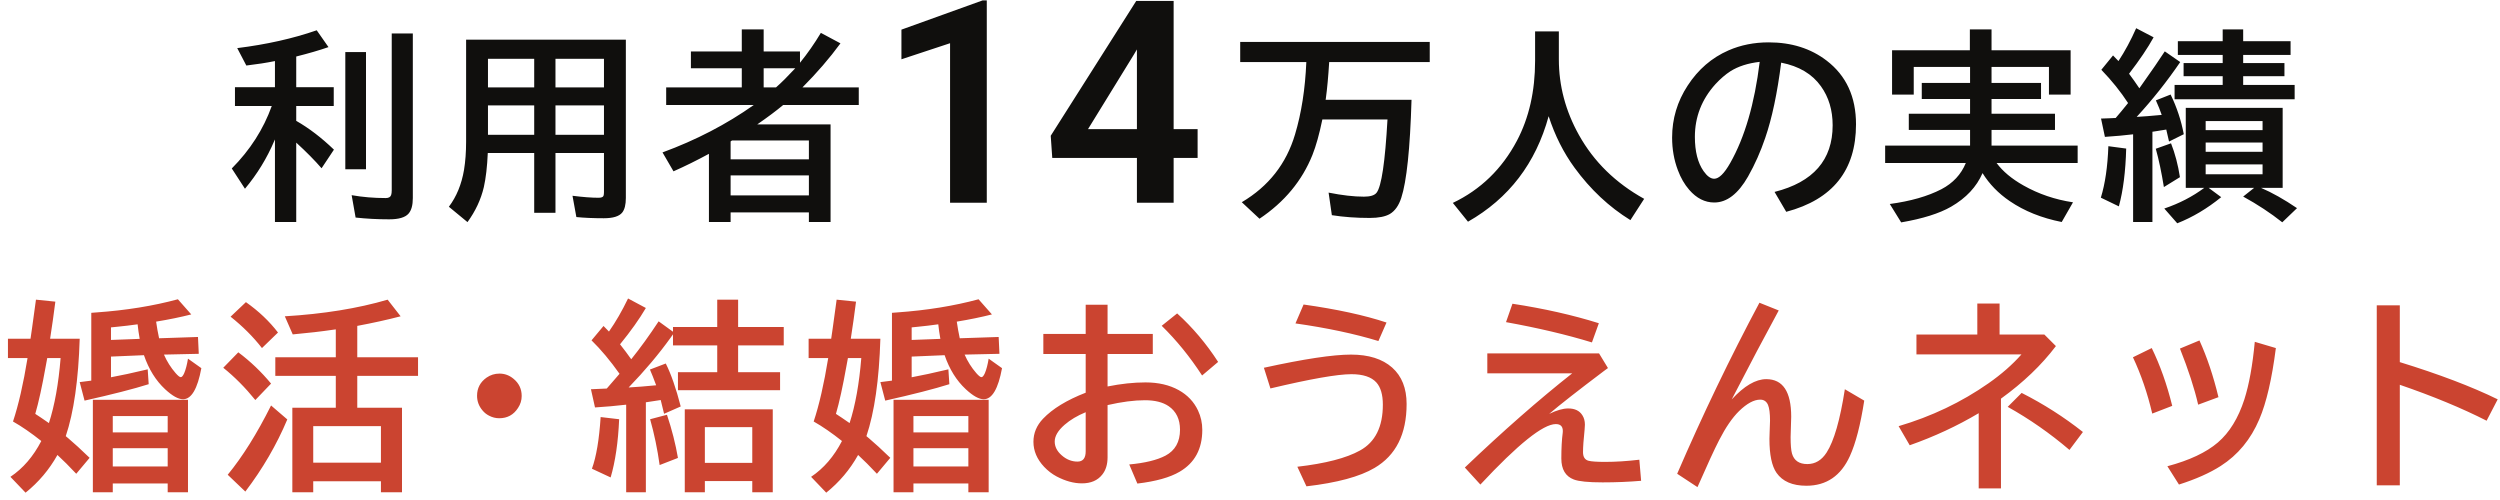
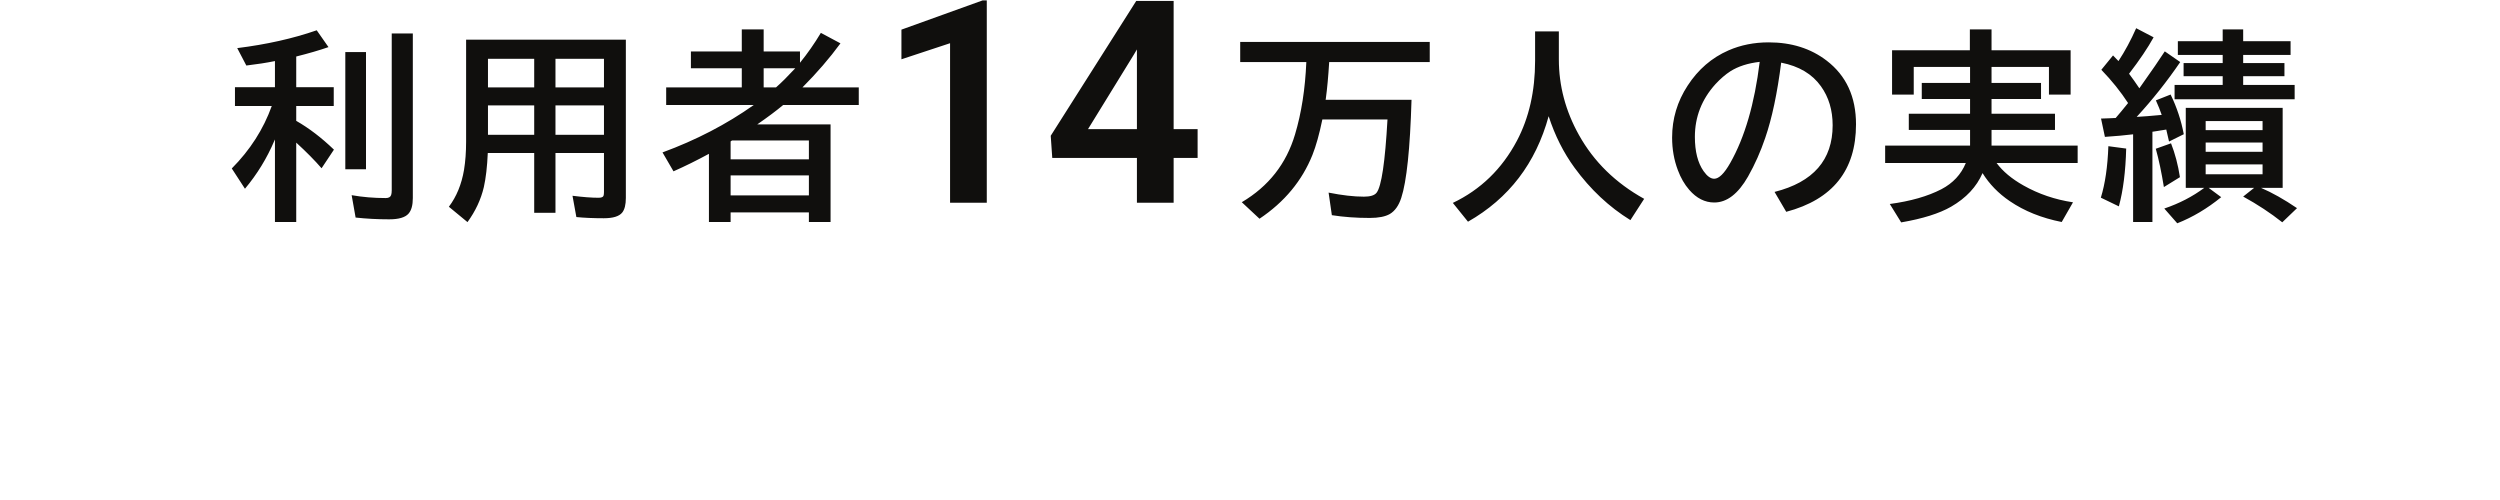
<svg xmlns="http://www.w3.org/2000/svg" width="185" height="37" viewBox="0 0 185 37" fill="none">
-   <path d="M20.346 10.32C20.336 10.344 20.322 10.376 20.302 10.415C19.755 11.704 19.03 12.888 18.127 13.967L17.152 12.466C18.51 11.099 19.496 9.558 20.111 7.844H17.387V6.453H20.346V4.519C19.721 4.646 19.015 4.756 18.229 4.849L17.555 3.56C19.718 3.291 21.679 2.852 23.437 2.241L24.308 3.486C23.63 3.721 22.834 3.953 21.921 4.182V6.453H24.697V7.844H21.921V8.943C22.863 9.48 23.793 10.19 24.711 11.074L23.796 12.451C23.293 11.87 22.668 11.238 21.921 10.554V16.428H20.346V10.32ZM25.553 3.853H27.084V12.524H25.553V3.853ZM28.988 2.476H30.549V14.656C30.549 15.183 30.444 15.566 30.234 15.806C29.989 16.089 29.511 16.23 28.798 16.23C27.934 16.23 27.106 16.186 26.315 16.099L26.022 14.443C26.828 14.585 27.67 14.656 28.549 14.656C28.764 14.656 28.896 14.58 28.945 14.429C28.974 14.346 28.988 14.231 28.988 14.085V2.476ZM46.313 2.937V14.648C46.313 15.146 46.222 15.508 46.042 15.732C45.817 16.011 45.363 16.15 44.68 16.15C43.918 16.15 43.242 16.121 42.651 16.062L42.365 14.487C43.142 14.585 43.784 14.634 44.291 14.634C44.496 14.634 44.618 14.587 44.658 14.495C44.682 14.431 44.694 14.338 44.694 14.216V11.323H41.105V15.747H39.531V11.323H36.096C36.052 12.339 35.954 13.181 35.803 13.85C35.588 14.763 35.185 15.625 34.594 16.436L33.217 15.3C33.784 14.548 34.157 13.638 34.338 12.568C34.44 11.948 34.492 11.25 34.492 10.474V2.937H46.313ZM36.11 4.351V6.467H39.531V4.351H36.11ZM36.11 7.8V9.976H39.531V7.8H36.11ZM44.694 9.976V7.8H41.105V9.976H44.694ZM44.694 6.467V4.351H41.105V6.467H44.694ZM59.199 4.644C59.755 3.96 60.271 3.223 60.744 2.432L62.194 3.208C61.389 4.307 60.451 5.393 59.382 6.467H63.549V7.771H57.954C57.446 8.196 56.806 8.674 56.035 9.207H61.462V16.428H59.858V15.718H54.065V16.428H52.461V11.382C51.562 11.87 50.688 12.302 49.839 12.678L49.026 11.279C51.511 10.366 53.762 9.197 55.778 7.771H49.297V6.467H54.892V5.054H51.127V3.809H54.892V2.175H56.511V3.809H59.199V4.644ZM58.847 5.054H56.511V6.467H57.426C57.822 6.121 58.295 5.649 58.847 5.054ZM54.182 10.393L54.123 10.422L54.065 10.466V11.792H59.858V10.393H54.182ZM54.065 12.979V14.458H59.858V12.979H54.065ZM73.022 0.029V15H70.305V3.198L66.706 4.387V2.193L72.715 0.029H73.022ZM88.623 9.555V11.688H77.867L77.754 10.047L84.081 0.07H86.245L83.907 4.039L80.513 9.555H88.623ZM86.849 0.07V15H84.132V0.07H86.849ZM104.453 7.383C104.346 11.006 104.092 13.428 103.692 14.648C103.506 15.215 103.225 15.61 102.849 15.835C102.512 16.03 102.014 16.128 101.355 16.128C100.359 16.128 99.427 16.06 98.557 15.923L98.316 14.253C99.317 14.453 100.188 14.553 100.93 14.553C101.404 14.553 101.717 14.456 101.868 14.26C102.229 13.796 102.498 11.99 102.674 8.84H97.854C97.63 9.929 97.385 10.803 97.122 11.462C96.355 13.377 95.049 14.951 93.203 16.186L91.892 14.963C93.875 13.791 95.188 12.119 95.833 9.946C96.306 8.364 96.585 6.58 96.668 4.592H91.775V3.105H105.801V4.592H98.36C98.296 5.647 98.213 6.548 98.111 7.295L98.096 7.383H104.453ZM115.355 2.322V4.395C115.355 6.348 115.85 8.213 116.842 9.99C117.945 11.968 119.554 13.543 121.668 14.714L120.65 16.289C119.068 15.312 117.691 14.021 116.519 12.415C115.699 11.291 115.059 10.02 114.6 8.599C113.648 12.08 111.658 14.683 108.631 16.406L107.51 15.015C109.566 14.033 111.146 12.502 112.249 10.422C113.148 8.723 113.597 6.748 113.597 4.497V2.322H115.355ZM131.317 14.202C134.183 13.479 135.616 11.836 135.616 9.272C135.616 8.154 135.328 7.192 134.752 6.387C134.107 5.479 133.126 4.895 131.808 4.636C131.519 6.902 131.126 8.757 130.628 10.203C130.287 11.213 129.862 12.168 129.354 13.066C128.622 14.346 127.789 14.985 126.856 14.985C126.163 14.985 125.545 14.673 125.003 14.048C124.657 13.652 124.376 13.166 124.161 12.59C123.878 11.843 123.736 11.04 123.736 10.181C123.736 8.789 124.12 7.507 124.886 6.335C125.663 5.139 126.671 4.27 127.911 3.728C128.814 3.333 129.806 3.135 130.885 3.135C132.569 3.135 134 3.586 135.177 4.49C136.622 5.598 137.345 7.168 137.345 9.199C137.345 12.602 135.623 14.761 132.181 15.674L131.317 14.202ZM130.218 4.578C129.354 4.675 128.631 4.907 128.05 5.273C127.679 5.513 127.31 5.83 126.944 6.226C125.929 7.349 125.421 8.65 125.421 10.129C125.421 11.209 125.636 12.053 126.065 12.664C126.329 13.04 126.59 13.227 126.849 13.227C127.201 13.227 127.596 12.839 128.036 12.063C129.11 10.173 129.837 7.678 130.218 4.578ZM147.374 4.951V6.138H151.036V7.324H147.374V8.416H152.069V9.617H147.374V10.774H153.746V12.063H147.748C148.207 12.683 148.871 13.237 149.74 13.726C150.853 14.355 152.074 14.771 153.402 14.971L152.567 16.428C151.083 16.135 149.801 15.62 148.722 14.883C147.882 14.312 147.211 13.621 146.708 12.81C146.268 13.826 145.494 14.653 144.386 15.293C143.512 15.796 142.279 16.184 140.687 16.457L139.845 15.095C141.378 14.89 142.65 14.526 143.661 14.004C144.52 13.555 145.123 12.908 145.47 12.063H139.501V10.774H145.785V9.617H141.251V8.416H145.785V7.324H142.211V6.138H145.785V4.951H141.617V7.002H140.013V3.721H145.77V2.175H147.374V3.721H153.226V7.002H151.622V4.951H147.374ZM157.477 7.625C156.935 6.79 156.276 5.969 155.499 5.164L156.364 4.102C156.515 4.253 156.649 4.392 156.766 4.519C157.245 3.792 157.682 2.981 158.077 2.087L159.367 2.761C158.937 3.542 158.331 4.441 157.55 5.457C157.794 5.779 158.048 6.138 158.312 6.533C159.225 5.244 159.852 4.333 160.194 3.801L161.337 4.592C160.35 6.038 159.276 7.39 158.114 8.65C158.573 8.625 159.191 8.577 159.967 8.503C159.855 8.176 159.711 7.817 159.535 7.427L160.626 6.995C161.085 7.942 161.41 8.921 161.6 9.932L160.509 10.474C160.455 10.22 160.387 9.924 160.304 9.587C160.07 9.631 159.796 9.675 159.484 9.719L159.279 9.749V16.428H157.85V9.939C157.25 10.012 156.554 10.076 155.763 10.129L155.477 8.774C155.687 8.77 155.895 8.762 156.1 8.752L156.561 8.73C156.825 8.428 157.13 8.059 157.477 7.625ZM167.313 13.901C168.134 14.253 169.022 14.753 169.979 15.403L168.888 16.45C168.019 15.762 167.055 15.127 165.995 14.546L166.808 13.901H163.439L164.369 14.59C163.329 15.435 162.245 16.079 161.117 16.523L160.158 15.432C161.266 15.056 162.252 14.546 163.117 13.901H161.747V7.983H168.917V13.901H167.313ZM163.219 8.958V9.631H167.43V8.958H163.219ZM163.219 10.547V11.235H167.43V10.547H163.219ZM163.219 12.165V12.898H167.43V12.165H163.219ZM164.479 3.047V2.175H165.995V3.047H169.503V4.065H165.995V4.666H169.049V5.64H165.995V6.284H169.804V7.346H160.919V6.284H164.479V5.64H161.586V4.666H164.479V4.065H161.161V3.047H164.479ZM155.463 14.627C155.78 13.596 155.966 12.327 156.019 10.818L157.338 10.994C157.294 12.683 157.113 14.109 156.796 15.271L155.463 14.627ZM160.128 13.843C159.952 12.754 159.752 11.809 159.528 11.008L160.656 10.605C160.953 11.357 161.173 12.192 161.315 13.11L160.128 13.843Z" fill="#100F0D" />
-   <path d="M3.056 32.634C2.314 32.044 1.616 31.562 0.962 31.191C1.367 29.976 1.726 28.411 2.038 26.497H0.588V25.068H2.258L2.368 24.307C2.451 23.755 2.549 23.044 2.661 22.175L4.096 22.322C4.048 22.712 3.987 23.166 3.913 23.684L3.708 25.068H5.898C5.805 28.105 5.461 30.508 4.866 32.275C4.909 32.319 4.971 32.371 5.049 32.429C5.473 32.786 6.001 33.269 6.631 33.879L5.642 35.059C5.134 34.517 4.67 34.053 4.25 33.667C3.645 34.751 2.859 35.681 1.892 36.458L0.771 35.286C1.704 34.661 2.466 33.777 3.056 32.634ZM3.62 31.309C4.045 29.995 4.333 28.391 4.485 26.497H3.496L3.386 27.09C3.117 28.594 2.859 29.773 2.61 30.627C2.834 30.769 3.171 30.996 3.62 31.309ZM12.409 35.776H8.345V36.428H6.872V29.587H13.911V36.428H12.409V35.776ZM12.409 34.517V33.169H8.345V34.517H12.409ZM12.409 31.997V30.789H8.345V31.997H12.409ZM6.755 23.149L7.129 23.12C9.331 22.964 11.343 22.639 13.164 22.146L14.153 23.267C13.367 23.467 12.5 23.645 11.553 23.801C11.611 24.216 11.684 24.627 11.772 25.032L14.651 24.936L14.709 26.182L12.131 26.24C12.351 26.743 12.639 27.2 12.995 27.61C13.171 27.81 13.298 27.91 13.376 27.91C13.459 27.91 13.545 27.81 13.633 27.61C13.745 27.346 13.838 26.99 13.911 26.541L14.9 27.244C14.617 28.777 14.165 29.544 13.545 29.544C13.193 29.544 12.751 29.297 12.219 28.804C11.531 28.164 11.008 27.324 10.652 26.284L8.213 26.387V27.918C8.935 27.786 9.841 27.59 10.93 27.331L11.003 28.43C9.885 28.782 8.303 29.187 6.257 29.646L5.898 28.276C6.308 28.227 6.594 28.191 6.755 28.166V23.149ZM10.183 23.999C9.67 24.072 9.16 24.133 8.652 24.182C8.462 24.197 8.315 24.211 8.213 24.226V25.156L10.337 25.076C10.268 24.69 10.217 24.331 10.183 23.999ZM26.438 30.173H29.748V36.428H28.189V35.615H23.179V36.428H21.633V30.173H24.849V27.815H20.373V26.438H24.849V24.373C24.79 24.377 24.719 24.387 24.636 24.402C23.816 24.524 22.825 24.639 21.663 24.746L21.077 23.406C23.933 23.235 26.47 22.825 28.686 22.175L29.646 23.406C28.655 23.665 27.585 23.901 26.438 24.116V26.438H30.935V27.815H26.438V30.173ZM28.189 31.536H23.179V34.238H28.189V31.536ZM19.385 25.757C18.74 24.927 17.966 24.153 17.063 23.435L18.198 22.358C19.141 23.023 19.932 23.772 20.571 24.607L19.385 25.757ZM18.894 29.602C18.147 28.679 17.356 27.883 16.521 27.214L17.634 26.072C18.523 26.736 19.331 27.507 20.059 28.386L18.894 29.602ZM16.851 35.132C17.949 33.794 19.019 32.085 20.059 30.005L21.26 31.038C20.474 32.908 19.439 34.688 18.154 36.377L16.851 35.132ZM36.965 27.646C37.346 27.646 37.69 27.773 37.997 28.027C38.403 28.359 38.605 28.784 38.605 29.302C38.605 29.619 38.515 29.915 38.334 30.188C38.007 30.696 37.543 30.95 36.943 30.95C36.679 30.95 36.428 30.886 36.188 30.759C35.998 30.662 35.837 30.532 35.705 30.371C35.436 30.054 35.302 29.692 35.302 29.287C35.302 28.721 35.539 28.271 36.013 27.939C36.296 27.744 36.613 27.646 36.965 27.646ZM45.846 27.661C45.158 26.689 44.467 25.864 43.773 25.186L44.66 24.123C44.821 24.29 44.955 24.426 45.063 24.534C45.566 23.816 46.037 23 46.476 22.087L47.794 22.791C47.316 23.606 46.679 24.502 45.883 25.479C46.181 25.855 46.457 26.223 46.711 26.584C47.375 25.759 48.051 24.824 48.739 23.779L49.801 24.548V24.197H53.075V22.175H54.621V24.197H57.997V25.559H54.621V27.544H57.726V28.877H50.168V27.544H53.075V25.559H49.801V24.739C49.748 24.817 49.691 24.898 49.633 24.98C48.744 26.216 47.707 27.446 46.52 28.672C47.067 28.643 47.746 28.589 48.556 28.511C48.376 28.023 48.222 27.634 48.095 27.346L49.267 26.899C49.662 27.686 50.031 28.745 50.373 30.078L49.142 30.62C49.054 30.239 48.971 29.9 48.893 29.602C48.449 29.675 48.083 29.731 47.794 29.77V36.428H46.337V29.946C45.585 30.034 44.816 30.102 44.03 30.151L43.73 28.804C43.983 28.794 44.211 28.784 44.411 28.774L44.901 28.752C45.106 28.523 45.422 28.159 45.846 27.661ZM57.184 30.291V36.428H55.668V35.601H52.16V36.428H50.673V30.291H57.184ZM52.16 31.609V34.253H55.668V31.609H52.16ZM43.803 34.685C44.125 33.801 44.34 32.527 44.447 30.862L45.817 31.023C45.744 32.717 45.534 34.153 45.187 35.33L43.803 34.685ZM48.813 34.414C48.651 33.242 48.417 32.112 48.109 31.023L49.355 30.693C49.721 31.787 49.992 32.852 50.168 33.887L48.813 34.414ZM62.306 32.634C61.564 32.044 60.866 31.562 60.212 31.191C60.617 29.976 60.976 28.411 61.288 26.497H59.838V25.068H61.508L61.618 24.307C61.701 23.755 61.799 23.044 61.911 22.175L63.346 22.322C63.298 22.712 63.237 23.166 63.163 23.684L62.958 25.068H65.148C65.055 28.105 64.711 30.508 64.115 32.275C64.159 32.319 64.221 32.371 64.299 32.429C64.723 32.786 65.251 33.269 65.881 33.879L64.892 35.059C64.384 34.517 63.92 34.053 63.5 33.667C62.895 34.751 62.109 35.681 61.142 36.458L60.021 35.286C60.954 34.661 61.716 33.777 62.306 32.634ZM62.87 31.309C63.295 29.995 63.583 28.391 63.735 26.497H62.746L62.636 27.09C62.367 28.594 62.109 29.773 61.86 30.627C62.084 30.769 62.421 30.996 62.87 31.309ZM71.659 35.776H67.594V36.428H66.122V29.587H73.161V36.428H71.659V35.776ZM71.659 34.517V33.169H67.594V34.517H71.659ZM71.659 31.997V30.789H67.594V31.997H71.659ZM66.005 23.149L66.379 23.12C68.581 22.964 70.593 22.639 72.414 22.146L73.403 23.267C72.617 23.467 71.75 23.645 70.802 23.801C70.861 24.216 70.934 24.627 71.022 25.032L73.901 24.936L73.959 26.182L71.381 26.24C71.601 26.743 71.889 27.2 72.245 27.61C72.421 27.81 72.548 27.91 72.626 27.91C72.709 27.91 72.795 27.81 72.883 27.61C72.995 27.346 73.088 26.99 73.161 26.541L74.15 27.244C73.867 28.777 73.415 29.544 72.795 29.544C72.443 29.544 72.001 29.297 71.469 28.804C70.781 28.164 70.258 27.324 69.902 26.284L67.463 26.387V27.918C68.185 27.786 69.091 27.59 70.18 27.331L70.253 28.43C69.135 28.782 67.553 29.187 65.507 29.646L65.148 28.276C65.558 28.227 65.844 28.191 66.005 28.166V23.149ZM69.433 23.999C68.92 24.072 68.41 24.133 67.902 24.182C67.712 24.197 67.565 24.211 67.463 24.226V25.156L69.587 25.076C69.518 24.69 69.467 24.331 69.433 23.999ZM80.341 22.549H81.96V24.709H85.307V26.196H81.96V28.599C82.956 28.398 83.891 28.298 84.765 28.298C85.722 28.298 86.543 28.489 87.226 28.87C87.876 29.231 88.352 29.734 88.654 30.378C88.864 30.823 88.969 31.301 88.969 31.814C88.969 33.22 88.413 34.251 87.299 34.905C86.577 35.33 85.532 35.623 84.165 35.784L83.564 34.37C84.726 34.263 85.62 34.045 86.245 33.718C86.962 33.337 87.321 32.698 87.321 31.799C87.321 31.023 87.04 30.442 86.479 30.056C86.049 29.763 85.463 29.617 84.721 29.617C83.93 29.617 83.01 29.736 81.96 29.976V33.843C81.96 34.37 81.828 34.797 81.564 35.124C81.223 35.554 80.722 35.769 80.063 35.769C79.462 35.769 78.837 35.598 78.188 35.256C77.851 35.076 77.543 34.839 77.265 34.546C76.738 33.984 76.474 33.367 76.474 32.693C76.474 32.053 76.711 31.484 77.185 30.986C77.893 30.244 78.945 29.602 80.341 29.06V26.196H77.207V24.709H80.341V22.549ZM80.341 30.503C79.716 30.762 79.196 31.072 78.781 31.433C78.293 31.858 78.049 32.27 78.049 32.671C78.049 33.052 78.22 33.391 78.561 33.689C78.913 34.002 79.304 34.158 79.733 34.158C80.139 34.158 80.341 33.904 80.341 33.396V30.503ZM88.955 27.786C88.061 26.409 87.065 25.183 85.966 24.109L87.109 23.193C88.256 24.233 89.267 25.43 90.141 26.782L88.955 27.786ZM102.002 25.237C100.244 24.7 98.198 24.265 95.864 23.933L96.465 22.534C98.921 22.881 100.966 23.325 102.602 23.867L102.002 25.237ZM93.528 27.214C96.491 26.565 98.64 26.24 99.973 26.24C101.281 26.24 102.297 26.56 103.02 27.2C103.733 27.834 104.089 28.733 104.089 29.895C104.089 32.122 103.298 33.699 101.716 34.627C100.627 35.271 98.948 35.725 96.677 35.989L96.003 34.539C98.083 34.299 99.629 33.899 100.639 33.337C101.767 32.717 102.331 31.587 102.331 29.946C102.331 29.204 102.17 28.655 101.848 28.298C101.477 27.893 100.862 27.69 100.002 27.69C98.967 27.69 96.97 28.042 94.011 28.745L93.528 27.214ZM110.061 26.152H118.33L118.989 27.236L118.689 27.456C116.785 28.892 115.434 29.949 114.639 30.627C115.195 30.359 115.664 30.225 116.045 30.225C116.538 30.225 116.89 30.395 117.1 30.737C117.222 30.928 117.283 31.157 117.283 31.426C117.283 31.509 117.275 31.628 117.261 31.785C117.183 32.537 117.143 33.093 117.143 33.455C117.143 33.816 117.283 34.031 117.561 34.099C117.781 34.153 118.188 34.18 118.784 34.18C119.56 34.18 120.403 34.126 121.311 34.019L121.443 35.579C120.525 35.657 119.575 35.696 118.594 35.696C117.539 35.696 116.829 35.625 116.462 35.483C115.847 35.249 115.539 34.731 115.539 33.931C115.539 33.159 115.574 32.522 115.642 32.019C115.647 31.98 115.649 31.939 115.649 31.895C115.649 31.553 115.476 31.382 115.129 31.382C114.192 31.382 112.331 32.873 109.548 35.857L108.398 34.597C111.216 31.907 113.865 29.582 116.345 27.625H110.061V26.152ZM117.803 25.339C115.918 24.763 113.799 24.263 111.445 23.838L111.921 22.476C114.25 22.832 116.382 23.313 118.315 23.919L117.803 25.339ZM124.111 35.059C125.996 30.693 128.025 26.475 130.198 22.402L131.626 22.974C130.645 24.775 129.485 26.97 128.147 29.558C129.07 28.557 129.922 28.057 130.703 28.057C131.934 28.057 132.549 28.984 132.549 30.84C132.549 30.977 132.544 31.145 132.534 31.345C132.515 31.77 132.505 32.105 132.505 32.349C132.505 32.92 132.539 33.325 132.608 33.565C132.759 34.082 133.137 34.341 133.743 34.341C134.329 34.341 134.805 34.055 135.171 33.484C135.718 32.634 136.167 31.074 136.519 28.804L137.954 29.646C137.676 31.438 137.322 32.805 136.892 33.748C136.228 35.212 135.154 35.945 133.67 35.945C132.644 35.945 131.909 35.627 131.465 34.993C131.113 34.49 130.938 33.65 130.938 32.473C130.938 32.371 130.942 32.214 130.952 32.004C130.972 31.594 130.982 31.304 130.982 31.133C130.982 30.596 130.933 30.207 130.835 29.968C130.723 29.705 130.53 29.573 130.256 29.573C129.793 29.573 129.27 29.856 128.689 30.422C128.191 30.911 127.7 31.626 127.217 32.568C126.865 33.252 126.331 34.412 125.613 36.047L124.111 35.059ZM146.321 22.461H147.969V24.753H151.28L152.137 25.61C151.077 27.012 149.722 28.308 148.072 29.5V36.143H146.424V30.576C144.837 31.519 143.135 32.31 141.319 32.949L140.498 31.536C142.935 30.818 145.152 29.761 147.149 28.364C148.106 27.695 148.919 26.982 149.588 26.226H141.817V24.753H146.321V22.461ZM153.14 33.294C151.704 32.068 150.181 31.006 148.57 30.107L149.602 29.075C151.228 29.9 152.74 30.864 154.136 31.968L153.14 33.294ZM159.266 30.605C158.914 29.102 158.438 27.712 157.837 26.438L159.229 25.757C159.849 27.026 160.354 28.452 160.745 30.034L159.266 30.605ZM162.664 29.946C162.391 28.75 161.941 27.366 161.316 25.794L162.759 25.193C163.321 26.428 163.79 27.827 164.166 29.39L162.664 29.946ZM160.386 34.502C162.017 34.067 163.262 33.481 164.122 32.744C164.981 32.007 165.635 30.942 166.084 29.551C166.436 28.447 166.692 27.029 166.854 25.295L168.414 25.757C168.121 28.047 167.713 29.802 167.19 31.023C166.556 32.517 165.604 33.669 164.334 34.48C163.528 34.998 162.498 35.456 161.243 35.857L160.386 34.502ZM175.88 22.593H177.586V26.797C180.501 27.695 182.916 28.613 184.83 29.551L184.009 31.133C182.174 30.2 180.032 29.314 177.586 28.474V35.916H175.88V22.593Z" fill="#CB4430" />
+   <path d="M20.346 10.32C20.336 10.344 20.322 10.376 20.302 10.415C19.755 11.704 19.03 12.888 18.127 13.967L17.152 12.466C18.51 11.099 19.496 9.558 20.111 7.844H17.387V6.453H20.346V4.519C19.721 4.646 19.015 4.756 18.229 4.849L17.555 3.56C19.718 3.291 21.679 2.852 23.437 2.241L24.308 3.486C23.63 3.721 22.834 3.953 21.921 4.182V6.453H24.697V7.844H21.921V8.943C22.863 9.48 23.793 10.19 24.711 11.074L23.796 12.451C23.293 11.87 22.668 11.238 21.921 10.554V16.428H20.346V10.32ZM25.553 3.853H27.084V12.524H25.553V3.853ZM28.988 2.476H30.549V14.656C30.549 15.183 30.444 15.566 30.234 15.806C29.989 16.089 29.511 16.23 28.798 16.23C27.934 16.23 27.106 16.186 26.315 16.099L26.022 14.443C26.828 14.585 27.67 14.656 28.549 14.656C28.764 14.656 28.896 14.58 28.945 14.429C28.974 14.346 28.988 14.231 28.988 14.085V2.476ZM46.313 2.937V14.648C46.313 15.146 46.222 15.508 46.042 15.732C45.817 16.011 45.363 16.15 44.68 16.15C43.918 16.15 43.242 16.121 42.651 16.062L42.365 14.487C43.142 14.585 43.784 14.634 44.291 14.634C44.496 14.634 44.618 14.587 44.658 14.495C44.682 14.431 44.694 14.338 44.694 14.216V11.323H41.105V15.747H39.531V11.323H36.096C36.052 12.339 35.954 13.181 35.803 13.85C35.588 14.763 35.185 15.625 34.594 16.436L33.217 15.3C33.784 14.548 34.157 13.638 34.338 12.568C34.44 11.948 34.492 11.25 34.492 10.474V2.937H46.313ZM36.11 4.351V6.467H39.531V4.351H36.11ZM36.11 7.8V9.976H39.531V7.8H36.11ZM44.694 9.976V7.8H41.105V9.976H44.694ZM44.694 6.467V4.351H41.105V6.467H44.694ZM59.199 4.644C59.755 3.96 60.271 3.223 60.744 2.432L62.194 3.208C61.389 4.307 60.451 5.393 59.382 6.467H63.549V7.771H57.954C57.446 8.196 56.806 8.674 56.035 9.207H61.462V16.428H59.858V15.718H54.065V16.428H52.461V11.382C51.562 11.87 50.688 12.302 49.839 12.678L49.026 11.279C51.511 10.366 53.762 9.197 55.778 7.771H49.297V6.467H54.892V5.054H51.127V3.809H54.892V2.175H56.511V3.809H59.199V4.644ZM58.847 5.054H56.511V6.467H57.426C57.822 6.121 58.295 5.649 58.847 5.054ZM54.182 10.393L54.123 10.422L54.065 10.466V11.792H59.858V10.393H54.182ZM54.065 12.979V14.458H59.858V12.979H54.065ZM73.022 0.029V15H70.305V3.198L66.706 4.387V2.193L72.715 0.029H73.022ZM88.623 9.555V11.688H77.867L77.754 10.047L84.081 0.07H86.245L83.907 4.039L80.513 9.555H88.623ZM86.849 0.07V15H84.132V0.07H86.849ZM104.453 7.383C104.346 11.006 104.092 13.428 103.692 14.648C103.506 15.215 103.225 15.61 102.849 15.835C102.512 16.03 102.014 16.128 101.355 16.128C100.359 16.128 99.427 16.06 98.557 15.923L98.316 14.253C99.317 14.453 100.188 14.553 100.93 14.553C101.404 14.553 101.717 14.456 101.868 14.26C102.229 13.796 102.498 11.99 102.674 8.84H97.854C97.63 9.929 97.385 10.803 97.122 11.462C96.355 13.377 95.049 14.951 93.203 16.186L91.892 14.963C93.875 13.791 95.188 12.119 95.833 9.946C96.306 8.364 96.585 6.58 96.668 4.592H91.775V3.105H105.801V4.592H98.36C98.296 5.647 98.213 6.548 98.111 7.295L98.096 7.383H104.453ZM115.355 2.322V4.395C115.355 6.348 115.85 8.213 116.842 9.99C117.945 11.968 119.554 13.543 121.668 14.714L120.65 16.289C119.068 15.312 117.691 14.021 116.519 12.415C115.699 11.291 115.059 10.02 114.6 8.599C113.648 12.08 111.658 14.683 108.631 16.406L107.51 15.015C109.566 14.033 111.146 12.502 112.249 10.422C113.148 8.723 113.597 6.748 113.597 4.497V2.322H115.355ZM131.317 14.202C134.183 13.479 135.616 11.836 135.616 9.272C135.616 8.154 135.328 7.192 134.752 6.387C134.107 5.479 133.126 4.895 131.808 4.636C131.519 6.902 131.126 8.757 130.628 10.203C130.287 11.213 129.862 12.168 129.354 13.066C128.622 14.346 127.789 14.985 126.856 14.985C126.163 14.985 125.545 14.673 125.003 14.048C124.657 13.652 124.376 13.166 124.161 12.59C123.878 11.843 123.736 11.04 123.736 10.181C123.736 8.789 124.12 7.507 124.886 6.335C125.663 5.139 126.671 4.27 127.911 3.728C128.814 3.333 129.806 3.135 130.885 3.135C132.569 3.135 134 3.586 135.177 4.49C136.622 5.598 137.345 7.168 137.345 9.199C137.345 12.602 135.623 14.761 132.181 15.674L131.317 14.202ZM130.218 4.578C129.354 4.675 128.631 4.907 128.05 5.273C127.679 5.513 127.31 5.83 126.944 6.226C125.929 7.349 125.421 8.65 125.421 10.129C125.421 11.209 125.636 12.053 126.065 12.664C126.329 13.04 126.59 13.227 126.849 13.227C127.201 13.227 127.596 12.839 128.036 12.063C129.11 10.173 129.837 7.678 130.218 4.578ZM147.374 4.951V6.138H151.036V7.324H147.374V8.416H152.069V9.617H147.374V10.774H153.746V12.063H147.748C148.207 12.683 148.871 13.237 149.74 13.726C150.853 14.355 152.074 14.771 153.402 14.971L152.567 16.428C151.083 16.135 149.801 15.62 148.722 14.883C147.882 14.312 147.211 13.621 146.708 12.81C146.268 13.826 145.494 14.653 144.386 15.293C143.512 15.796 142.279 16.184 140.687 16.457L139.845 15.095C141.378 14.89 142.65 14.526 143.661 14.004C144.52 13.555 145.123 12.908 145.47 12.063H139.501V10.774H145.785V9.617H141.251V8.416H145.785V7.324H142.211V6.138H145.785V4.951H141.617V7.002H140.013V3.721H145.77V2.175H147.374V3.721H153.226V7.002H151.622V4.951H147.374ZM157.477 7.625C156.935 6.79 156.276 5.969 155.499 5.164L156.364 4.102C156.515 4.253 156.649 4.392 156.766 4.519C157.245 3.792 157.682 2.981 158.077 2.087L159.367 2.761C158.937 3.542 158.331 4.441 157.55 5.457C157.794 5.779 158.048 6.138 158.312 6.533C159.225 5.244 159.852 4.333 160.194 3.801L161.337 4.592C160.35 6.038 159.276 7.39 158.114 8.65C158.573 8.625 159.191 8.577 159.967 8.503C159.855 8.176 159.711 7.817 159.535 7.427L160.626 6.995C161.085 7.942 161.41 8.921 161.6 9.932L160.509 10.474C160.455 10.22 160.387 9.924 160.304 9.587C160.07 9.631 159.796 9.675 159.484 9.719L159.279 9.749V16.428H157.85V9.939C157.25 10.012 156.554 10.076 155.763 10.129L155.477 8.774C155.687 8.77 155.895 8.762 156.1 8.752L156.561 8.73C156.825 8.428 157.13 8.059 157.477 7.625ZM167.313 13.901C168.134 14.253 169.022 14.753 169.979 15.403L168.888 16.45C168.019 15.762 167.055 15.127 165.995 14.546L166.808 13.901H163.439L164.369 14.59C163.329 15.435 162.245 16.079 161.117 16.523L160.158 15.432C161.266 15.056 162.252 14.546 163.117 13.901H161.747V7.983H168.917V13.901H167.313ZM163.219 8.958V9.631H167.43V8.958H163.219ZM163.219 10.547V11.235H167.43V10.547H163.219M163.219 12.165V12.898H167.43V12.165H163.219ZM164.479 3.047V2.175H165.995V3.047H169.503V4.065H165.995V4.666H169.049V5.64H165.995V6.284H169.804V7.346H160.919V6.284H164.479V5.64H161.586V4.666H164.479V4.065H161.161V3.047H164.479ZM155.463 14.627C155.78 13.596 155.966 12.327 156.019 10.818L157.338 10.994C157.294 12.683 157.113 14.109 156.796 15.271L155.463 14.627ZM160.128 13.843C159.952 12.754 159.752 11.809 159.528 11.008L160.656 10.605C160.953 11.357 161.173 12.192 161.315 13.11L160.128 13.843Z" fill="#100F0D" />
</svg>